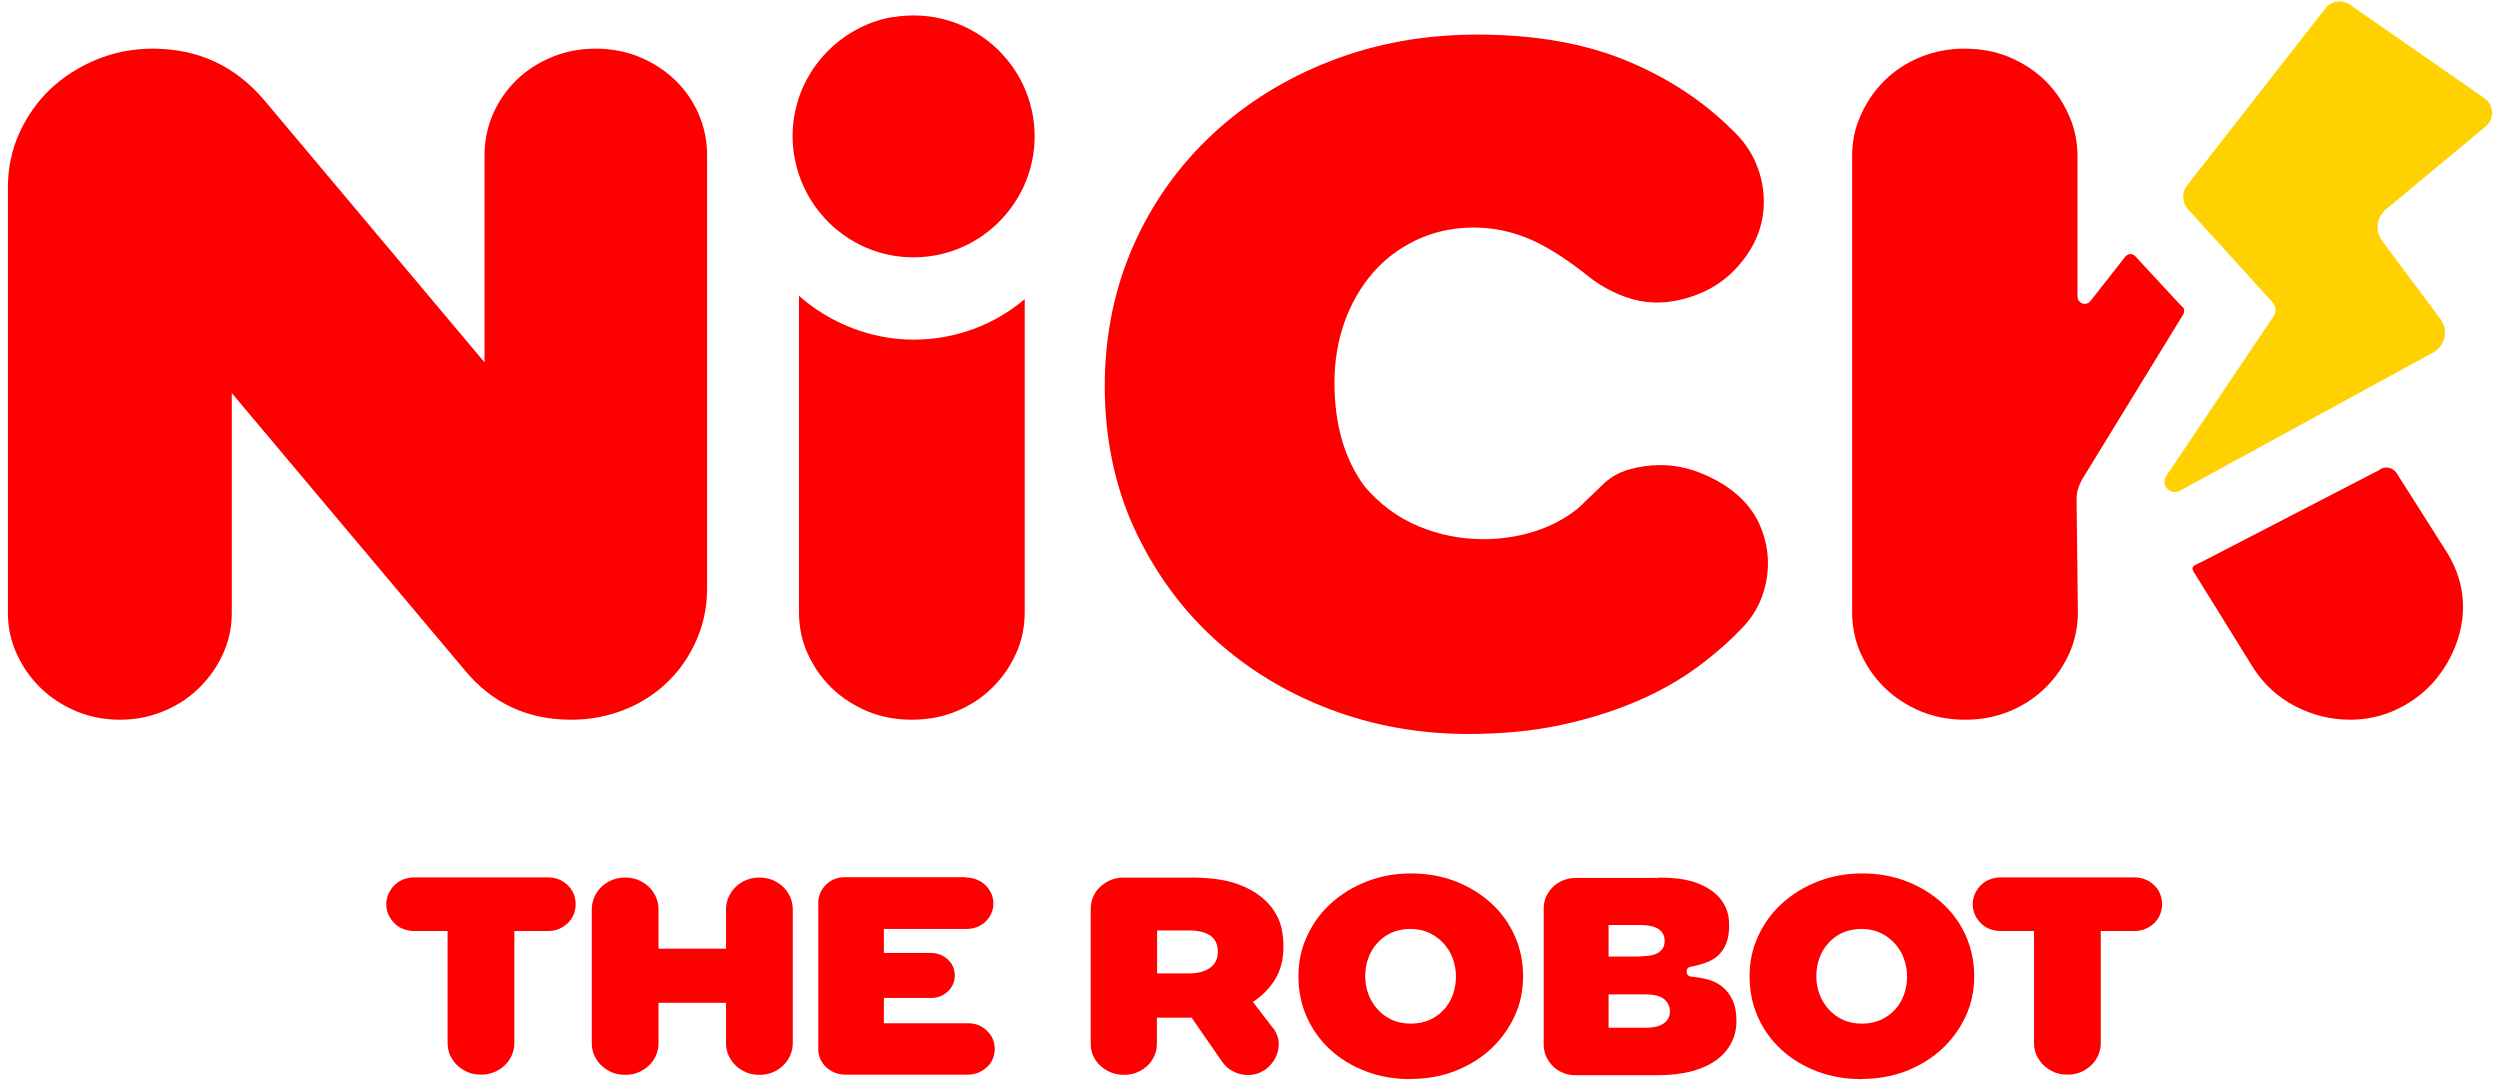
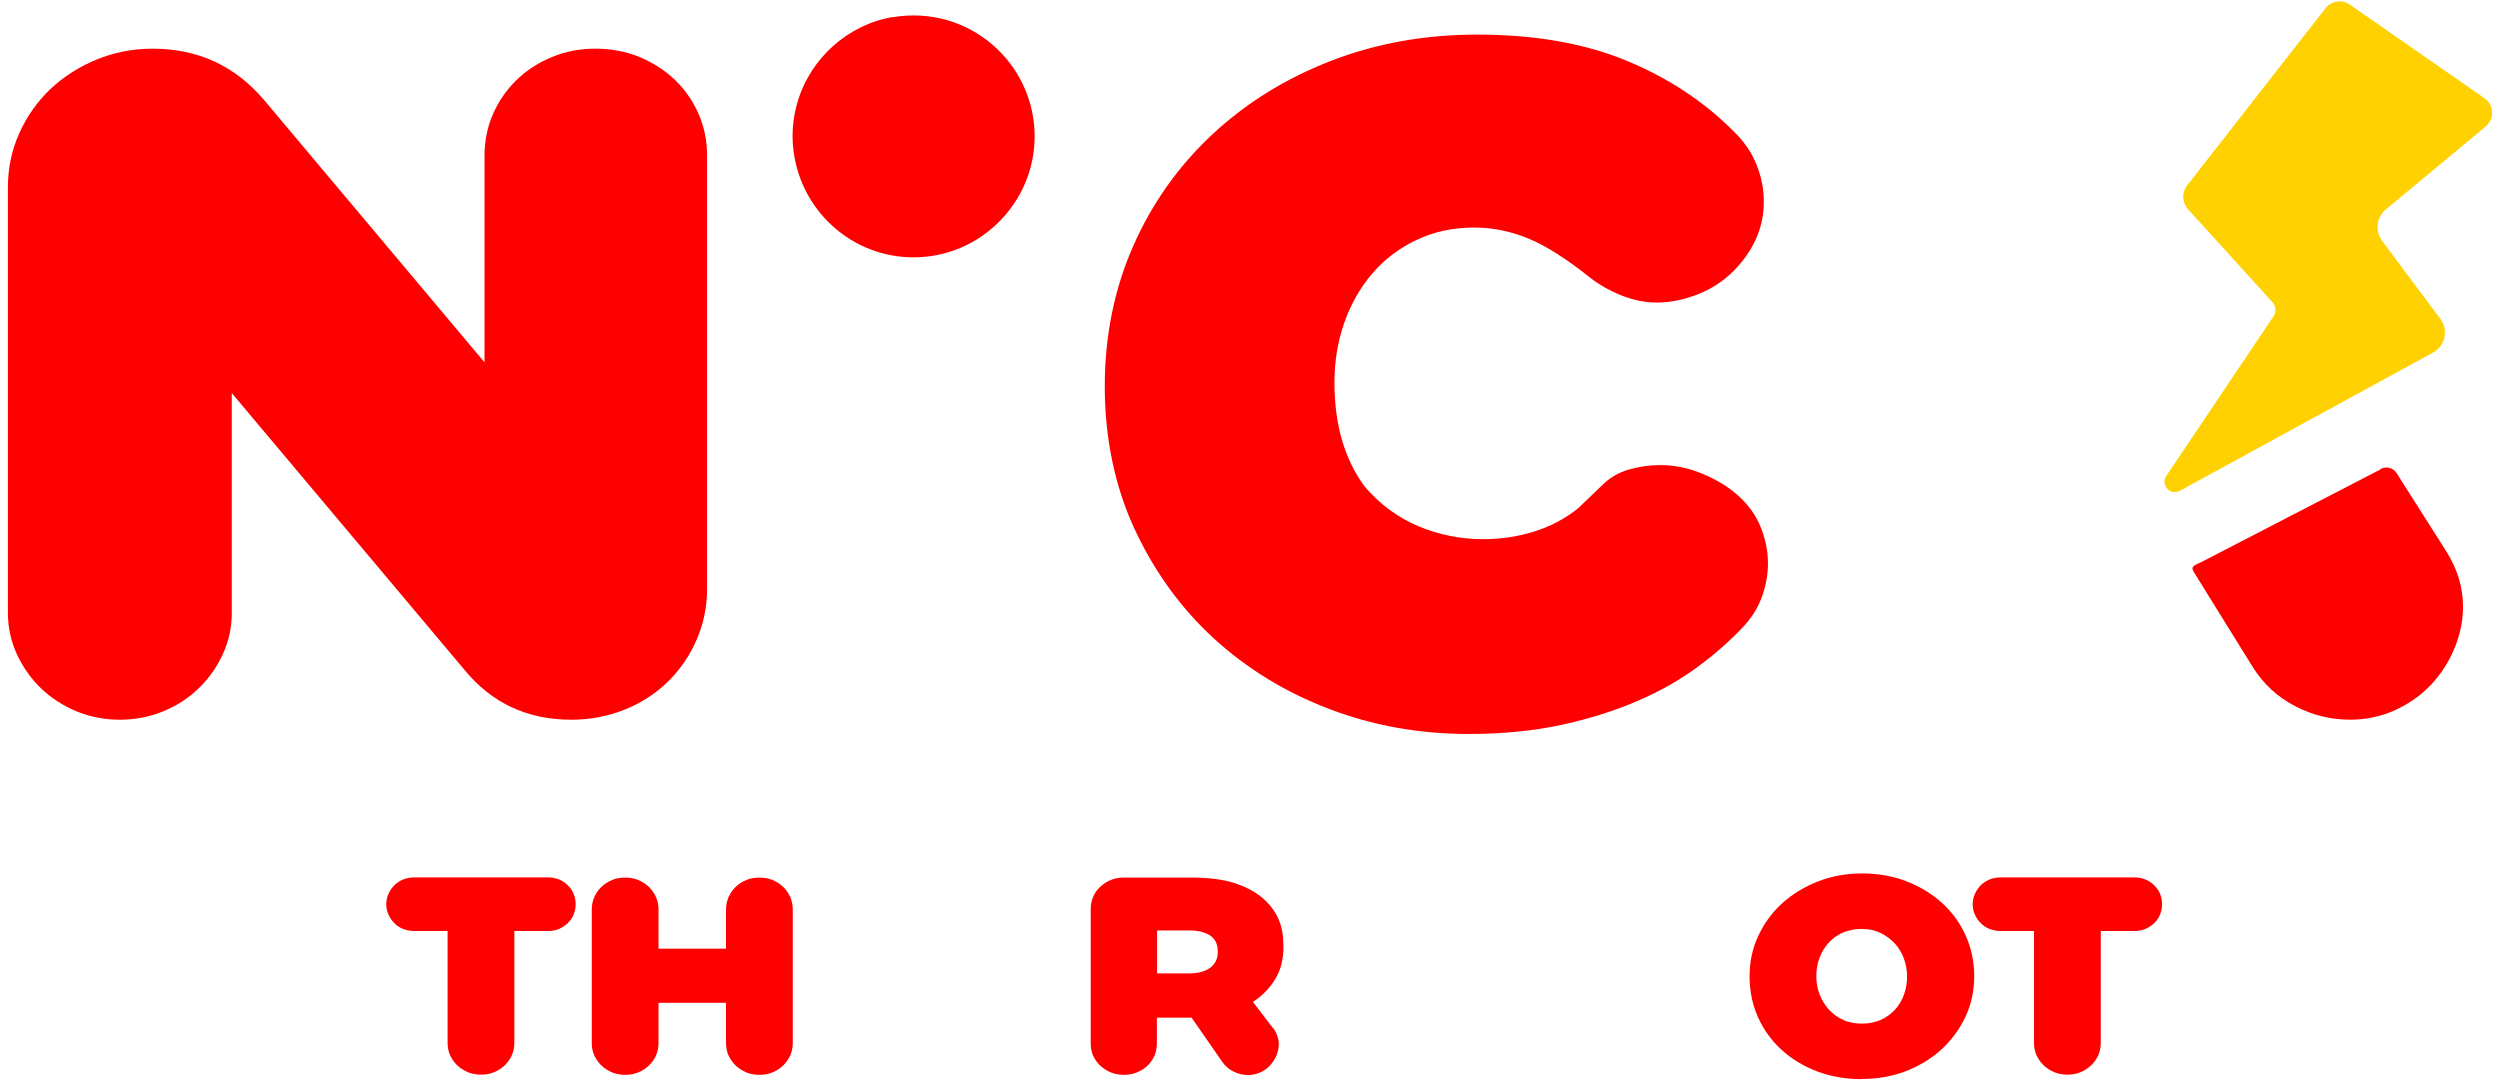
<svg xmlns="http://www.w3.org/2000/svg" width="236" height="102" viewBox="0 0 236 102" fill="none">
  <path d="M42.288 87.888H39.102C38.73 87.888 38.394 87.817 38.058 87.693C37.739 87.57 37.456 87.392 37.226 87.145C36.996 86.915 36.801 86.649 36.677 86.348C36.536 86.047 36.465 85.711 36.465 85.357C36.465 85.003 36.536 84.684 36.677 84.366C36.819 84.065 36.996 83.799 37.226 83.569C37.456 83.339 37.739 83.162 38.058 83.021C38.376 82.897 38.73 82.826 39.102 82.826H51.74C52.111 82.826 52.448 82.897 52.766 83.021C53.085 83.144 53.35 83.339 53.598 83.569C53.828 83.799 54.023 84.065 54.147 84.366C54.271 84.667 54.342 85.003 54.342 85.357C54.342 85.711 54.271 86.03 54.147 86.348C54.023 86.649 53.828 86.915 53.598 87.145C53.35 87.375 53.085 87.552 52.766 87.693C52.448 87.817 52.111 87.888 51.74 87.888H48.554V98.473C48.554 98.897 48.465 99.287 48.306 99.641C48.147 99.995 47.917 100.313 47.633 100.579C47.35 100.844 47.032 101.057 46.642 101.216C46.271 101.375 45.846 101.446 45.403 101.446C44.961 101.446 44.554 101.375 44.164 101.216C43.793 101.057 43.456 100.844 43.173 100.579C42.89 100.313 42.678 99.995 42.501 99.641C42.341 99.287 42.253 98.897 42.253 98.473V87.888H42.288Z" fill="#FF0000" />
  <path d="M62.164 89.552H68.536V85.835C68.536 85.427 68.625 85.038 68.784 84.666C68.961 84.295 69.174 83.976 69.457 83.711C69.74 83.445 70.059 83.233 70.448 83.073C70.82 82.914 71.245 82.843 71.687 82.843C72.129 82.843 72.537 82.914 72.926 83.073C73.298 83.233 73.634 83.445 73.917 83.711C74.2 83.976 74.413 84.295 74.59 84.666C74.749 85.038 74.838 85.427 74.838 85.835V98.472C74.838 98.897 74.749 99.287 74.59 99.658C74.413 100.012 74.2 100.331 73.917 100.596C73.634 100.862 73.315 101.074 72.926 101.233C72.554 101.393 72.129 101.464 71.687 101.464C71.245 101.464 70.837 101.393 70.448 101.233C70.076 101.074 69.74 100.862 69.457 100.596C69.174 100.331 68.961 100.012 68.784 99.658C68.625 99.304 68.536 98.915 68.536 98.472V94.667H62.164V98.472C62.164 98.897 62.076 99.287 61.917 99.658C61.757 100.012 61.527 100.331 61.244 100.596C60.961 100.862 60.642 101.074 60.253 101.233C59.881 101.393 59.456 101.464 59.014 101.464C58.571 101.464 58.164 101.393 57.775 101.233C57.403 101.074 57.067 100.862 56.784 100.596C56.501 100.331 56.288 100.012 56.111 99.658C55.952 99.304 55.863 98.915 55.863 98.472V85.835C55.863 85.427 55.952 85.038 56.111 84.666C56.27 84.295 56.501 83.976 56.784 83.711C57.067 83.445 57.386 83.233 57.775 83.073C58.147 82.914 58.571 82.843 59.014 82.843C59.456 82.843 59.864 82.914 60.253 83.073C60.625 83.233 60.961 83.445 61.244 83.711C61.527 83.976 61.74 84.295 61.917 84.666C62.076 85.038 62.164 85.427 62.164 85.835V89.552Z" fill="#FF0000" />
-   <path d="M91.228 82.844C91.582 82.844 91.918 82.915 92.219 83.039C92.538 83.163 92.803 83.34 93.033 83.57C93.263 83.782 93.441 84.048 93.582 84.349C93.706 84.649 93.777 84.95 93.777 85.287C93.777 85.623 93.706 85.942 93.582 86.225C93.458 86.526 93.263 86.773 93.033 87.004C92.803 87.216 92.52 87.393 92.219 87.517C91.901 87.641 91.564 87.694 91.228 87.694H83.44V89.959H87.883C88.502 89.959 89.033 90.172 89.476 90.579C89.918 90.986 90.131 91.499 90.131 92.083C90.131 92.667 89.918 93.181 89.476 93.588C89.033 94.013 88.502 94.207 87.883 94.207H83.44V96.597H91.387C92.095 96.597 92.679 96.827 93.175 97.305C93.671 97.783 93.901 98.349 93.901 99.039C93.901 99.376 93.83 99.677 93.706 99.978C93.582 100.278 93.405 100.526 93.157 100.739C92.927 100.951 92.662 101.128 92.361 101.252C92.06 101.376 91.724 101.447 91.37 101.447H79.776C79.422 101.447 79.104 101.376 78.785 101.252C78.484 101.128 78.219 100.951 77.989 100.739C77.758 100.526 77.581 100.278 77.44 99.978C77.316 99.677 77.245 99.358 77.245 99.039V85.251C77.245 84.561 77.493 83.995 77.971 83.517C78.466 83.039 79.05 82.809 79.758 82.809H91.175L91.228 82.844Z" fill="#FF0000" />
  <path d="M120.22 97.074C120.557 97.587 120.716 98.083 120.716 98.543C120.716 98.915 120.645 99.269 120.503 99.623C120.362 99.977 120.149 100.295 119.902 100.561C119.654 100.844 119.353 101.056 118.981 101.233C118.627 101.393 118.238 101.481 117.831 101.481C117.335 101.481 116.857 101.375 116.433 101.145C115.99 100.933 115.636 100.614 115.371 100.225L112.485 96.065H109.211V98.472C109.211 98.897 109.14 99.287 108.981 99.658C108.822 100.012 108.609 100.331 108.326 100.596C108.043 100.862 107.724 101.074 107.335 101.233C106.963 101.393 106.538 101.464 106.096 101.464C105.653 101.464 105.246 101.393 104.857 101.233C104.485 101.074 104.149 100.862 103.866 100.596C103.582 100.331 103.352 100.012 103.193 99.658C103.034 99.304 102.963 98.915 102.963 98.472V85.835C102.963 85.427 103.034 85.038 103.193 84.666C103.352 84.295 103.565 83.976 103.866 83.711C104.149 83.445 104.485 83.233 104.857 83.073C105.228 82.914 105.653 82.843 106.096 82.843H112.415C114.185 82.843 115.636 83.038 116.733 83.427C117.848 83.817 118.733 84.33 119.424 84.985C120.008 85.534 120.45 86.171 120.734 86.861C121.017 87.551 121.158 88.383 121.158 89.374C121.158 90.543 120.911 91.552 120.397 92.401C119.884 93.269 119.176 93.994 118.273 94.578L120.185 97.074H120.22ZM112.238 91.888C113.087 91.888 113.76 91.711 114.238 91.357C114.716 91.003 114.963 90.507 114.963 89.852C114.963 89.144 114.716 88.631 114.238 88.312C113.76 87.994 113.105 87.835 112.273 87.835H109.229V91.888H112.255H112.238Z" fill="#FF0000" />
-   <path d="M133.141 101.869C131.637 101.869 130.238 101.622 128.964 101.144C127.672 100.648 126.539 99.975 125.601 99.108C124.645 98.241 123.902 97.214 123.371 96.028C122.84 94.843 122.574 93.568 122.574 92.17C122.574 90.772 122.84 89.55 123.388 88.364C123.937 87.178 124.68 86.152 125.636 85.285C126.592 84.417 127.707 83.727 129.017 83.214C130.327 82.7 131.725 82.453 133.212 82.453C134.699 82.453 136.097 82.7 137.389 83.196C138.663 83.692 139.796 84.382 140.752 85.249C141.708 86.117 142.451 87.143 142.982 88.329C143.513 89.515 143.779 90.789 143.779 92.152C143.779 93.515 143.513 94.79 142.964 95.958C142.416 97.126 141.672 98.152 140.717 99.037C139.761 99.922 138.646 100.595 137.354 101.108C136.062 101.604 134.663 101.852 133.176 101.852M133.194 96.63C133.849 96.63 134.433 96.506 134.964 96.276C135.495 96.028 135.938 95.71 136.309 95.303C136.681 94.896 136.964 94.418 137.159 93.869C137.354 93.32 137.442 92.754 137.442 92.17C137.442 91.586 137.336 91.037 137.141 90.488C136.947 89.94 136.646 89.462 136.274 89.055C135.902 88.648 135.46 88.329 134.929 88.064C134.398 87.816 133.814 87.692 133.141 87.692C132.468 87.692 131.884 87.816 131.353 88.046C130.822 88.294 130.38 88.612 130.008 89.037C129.636 89.444 129.353 89.922 129.159 90.471C128.964 91.002 128.875 91.568 128.875 92.17C128.875 92.772 128.982 93.32 129.176 93.851C129.371 94.382 129.672 94.86 130.044 95.285C130.415 95.692 130.858 96.028 131.406 96.276C131.937 96.524 132.539 96.63 133.212 96.63" fill="#FF0000" />
-   <path d="M156.593 82.843C157.956 82.843 159.071 82.985 159.939 83.268C160.806 83.551 161.532 83.976 162.098 84.507C162.434 84.826 162.7 85.215 162.912 85.675C163.125 86.135 163.231 86.684 163.231 87.339C163.231 88.047 163.142 88.613 162.948 89.074C162.771 89.534 162.505 89.888 162.204 90.189C161.886 90.472 161.514 90.702 161.071 90.861C160.629 91.021 160.133 91.162 159.567 91.268C159.319 91.322 159.213 91.481 159.213 91.746C159.213 91.835 159.248 91.923 159.319 92.029C159.39 92.118 159.496 92.171 159.62 92.189C160.222 92.242 160.788 92.348 161.301 92.49C161.815 92.631 162.257 92.879 162.647 93.198C163.018 93.516 163.337 93.941 163.567 94.437C163.797 94.95 163.921 95.587 163.921 96.366C163.921 97.145 163.762 97.817 163.443 98.437C163.125 99.056 162.664 99.605 162.027 100.065C161.39 100.525 160.629 100.879 159.691 101.127C158.77 101.375 157.691 101.499 156.469 101.499H148.735C148.31 101.499 147.903 101.428 147.549 101.269C147.177 101.127 146.858 100.915 146.593 100.649C146.327 100.384 146.115 100.065 145.956 99.729C145.796 99.375 145.726 99.003 145.726 98.596V85.781C145.726 85.374 145.796 85.003 145.956 84.649C146.115 84.295 146.327 83.994 146.593 83.728C146.858 83.463 147.177 83.268 147.549 83.109C147.92 82.95 148.31 82.879 148.735 82.879H156.576L156.593 82.843ZM154.876 90.277C156.381 90.277 157.142 89.799 157.142 88.826C157.142 87.852 156.381 87.321 154.859 87.321H151.85V90.295H154.876V90.277ZM155.319 97.021C156.098 97.021 156.664 96.879 157.054 96.614C157.443 96.331 157.638 95.959 157.638 95.481C157.638 95.003 157.443 94.596 157.071 94.295C156.7 94.012 156.115 93.87 155.354 93.87H151.85V97.021H155.319Z" fill="#FF0000" />
  <path d="M175.727 101.869C174.223 101.869 172.824 101.622 171.55 101.144C170.258 100.648 169.125 99.975 168.187 99.108C167.231 98.241 166.488 97.214 165.957 96.028C165.426 94.843 165.16 93.568 165.16 92.17C165.16 90.772 165.426 89.55 165.974 88.364C166.523 87.178 167.266 86.152 168.222 85.285C169.178 84.417 170.293 83.727 171.603 83.214C172.913 82.7 174.311 82.453 175.798 82.453C177.285 82.453 178.683 82.7 179.975 83.196C181.249 83.692 182.382 84.382 183.338 85.249C184.294 86.117 185.037 87.143 185.568 88.329C186.099 89.515 186.365 90.789 186.365 92.152C186.365 93.515 186.099 94.79 185.55 95.958C185.002 97.126 184.258 98.152 183.303 99.037C182.347 99.922 181.232 100.595 179.94 101.108C178.647 101.604 177.249 101.852 175.762 101.852M175.78 96.63C176.435 96.63 177.019 96.506 177.55 96.276C178.081 96.028 178.524 95.71 178.895 95.303C179.267 94.896 179.55 94.418 179.745 93.869C179.94 93.32 180.028 92.754 180.028 92.17C180.028 91.586 179.922 91.037 179.727 90.488C179.532 89.94 179.232 89.462 178.86 89.055C178.488 88.648 178.046 88.329 177.515 88.064C176.984 87.816 176.4 87.692 175.727 87.692C175.054 87.692 174.47 87.816 173.939 88.046C173.408 88.294 172.966 88.612 172.594 89.037C172.222 89.444 171.939 89.922 171.745 90.471C171.55 91.002 171.461 91.568 171.461 92.17C171.461 92.772 171.568 93.32 171.762 93.851C171.957 94.382 172.258 94.86 172.63 95.285C173.001 95.692 173.444 96.028 173.992 96.276C174.523 96.524 175.125 96.63 175.798 96.63" fill="#FF0000" />
  <path d="M192.047 87.888H188.861C188.489 87.888 188.153 87.817 187.817 87.693C187.498 87.57 187.215 87.392 186.985 87.145C186.755 86.915 186.56 86.649 186.436 86.348C186.294 86.047 186.224 85.711 186.224 85.357C186.224 85.003 186.294 84.684 186.436 84.366C186.578 84.065 186.755 83.799 186.985 83.569C187.215 83.339 187.498 83.162 187.817 83.021C188.135 82.897 188.489 82.826 188.861 82.826H201.499C201.87 82.826 202.207 82.897 202.525 83.021C202.844 83.144 203.109 83.339 203.357 83.569C203.587 83.799 203.782 84.065 203.906 84.366C204.03 84.667 204.101 85.003 204.101 85.357C204.101 85.711 204.03 86.03 203.906 86.348C203.782 86.649 203.587 86.915 203.357 87.145C203.109 87.375 202.844 87.552 202.525 87.693C202.207 87.817 201.87 87.888 201.499 87.888H198.313V98.473C198.313 98.897 198.224 99.287 198.065 99.641C197.906 99.995 197.675 100.313 197.392 100.579C197.109 100.844 196.79 101.057 196.401 101.216C196.029 101.375 195.605 101.446 195.162 101.446C194.72 101.446 194.312 101.375 193.923 101.216C193.551 101.057 193.215 100.844 192.932 100.579C192.649 100.313 192.436 99.995 192.259 99.641C192.1 99.287 192.011 98.897 192.011 98.473V87.888H192.047Z" fill="#FF0000" />
  <path d="M63.74 7.567C62.802 6.665 61.687 5.939 60.395 5.39C59.103 4.859 57.704 4.594 56.2 4.594C54.695 4.594 53.386 4.859 52.093 5.39C50.801 5.921 49.686 6.647 48.748 7.567C47.81 8.488 47.067 9.55 46.536 10.771C46.005 11.992 45.739 13.302 45.739 14.683V34.206L24.977 9.497C22.216 6.222 18.694 4.594 14.41 4.594C12.534 4.594 10.746 4.948 9.083 5.638C7.419 6.328 5.968 7.266 4.746 8.417C3.525 9.585 2.551 10.966 1.826 12.559C1.1 14.169 0.746 15.869 0.746 17.692V57.853C0.746 59.233 1.029 60.543 1.596 61.764C2.162 62.986 2.923 64.065 3.861 64.968C4.799 65.871 5.914 66.597 7.207 67.145C8.499 67.676 9.862 67.942 11.313 67.942C12.764 67.942 14.127 67.676 15.419 67.145C16.711 66.614 17.826 65.888 18.765 64.968C19.703 64.065 20.464 62.986 21.03 61.764C21.597 60.543 21.88 59.233 21.88 57.853V37.108L43.845 63.233C46.429 66.384 49.792 67.942 53.934 67.942C55.687 67.942 57.368 67.623 58.926 67.004C60.501 66.384 61.864 65.499 63.032 64.366C64.2 63.233 65.103 61.906 65.758 60.401C66.413 58.897 66.749 57.286 66.749 55.587V14.683C66.749 13.302 66.484 11.992 65.953 10.771C65.421 9.55 64.678 8.47 63.74 7.567Z" fill="#FF0000" />
  <path d="M163.585 46.366C162.7 45.675 161.655 45.091 160.434 44.613C159.213 44.135 157.974 43.905 156.717 43.905C155.708 43.905 154.717 44.047 153.744 44.33C152.77 44.613 151.938 45.109 151.248 45.799L148.982 47.976C147.726 48.985 146.327 49.711 144.787 50.189C143.247 50.667 141.655 50.897 140.026 50.897C137.884 50.897 135.849 50.49 133.902 49.675C131.955 48.861 130.256 47.605 128.804 45.905C126.91 43.321 125.972 40.064 125.972 36.1C125.972 34.082 126.291 32.206 126.91 30.436C127.53 28.683 128.415 27.143 129.548 25.816C130.681 24.488 132.061 23.444 133.69 22.665C135.318 21.887 137.141 21.48 139.159 21.48C140.911 21.48 142.628 21.834 144.292 22.524C145.956 23.214 147.885 24.435 150.097 26.205C150.982 26.896 151.991 27.462 153.106 27.905C154.239 28.347 155.337 28.559 156.399 28.559C157.726 28.559 159.071 28.276 160.452 27.71C161.832 27.143 163.036 26.294 164.045 25.161C165.673 23.338 166.505 21.302 166.505 19.037C166.505 17.851 166.275 16.665 165.797 15.497C165.319 14.329 164.594 13.284 163.585 12.329C160.753 9.497 157.354 7.284 153.407 5.674C149.442 4.063 144.787 3.266 139.46 3.266C134.486 3.266 129.866 4.098 125.601 5.762C121.317 7.426 117.6 9.745 114.432 12.7C111.264 15.656 108.768 19.161 106.98 23.214C105.193 27.267 104.29 31.692 104.29 36.471C104.29 41.25 105.21 45.835 107.069 49.87C108.927 53.888 111.423 57.357 114.556 60.242C117.707 63.127 121.353 65.358 125.495 66.933C129.636 68.508 134.008 69.287 138.592 69.287C141.796 69.287 144.717 69.004 147.354 68.437C149.991 67.871 152.398 67.11 154.575 66.172C156.753 65.234 158.629 64.154 160.239 62.968C161.85 61.782 163.213 60.579 164.346 59.393C165.231 58.508 165.868 57.534 166.275 56.472C166.682 55.41 166.895 54.295 166.895 53.18C166.895 51.923 166.629 50.702 166.098 49.498C165.567 48.313 164.735 47.268 163.602 46.383" fill="#FF0000" />
  <path d="M224.721 44.31L207.888 53.018C207.268 53.337 206.72 53.407 207.091 53.992L212.702 63.036C213.711 64.611 215.021 65.815 216.667 66.665C218.296 67.514 220.03 67.939 221.853 67.939C223.358 67.939 224.774 67.638 226.101 67.036C227.411 66.434 228.544 65.638 229.5 64.629C230.438 63.62 231.181 62.47 231.712 61.178C232.243 59.886 232.509 58.593 232.509 57.266C232.509 55.514 232.013 53.815 231.004 52.168L226.243 44.664C225.906 44.15 225.252 43.991 224.721 44.274" fill="#FF0000" />
-   <path d="M205.994 28.966L201.569 24.188C201.321 23.904 200.878 23.922 200.631 24.223L197.338 28.418C196.931 28.931 196.117 28.648 196.117 27.993V14.771C196.117 13.674 195.94 12.559 195.568 11.532C194.984 9.975 194.135 8.647 193.02 7.567C192.081 6.665 190.966 5.939 189.674 5.39C188.382 4.859 186.984 4.594 185.479 4.594C183.975 4.594 182.577 4.859 181.285 5.39C179.992 5.921 178.877 6.647 177.939 7.567C176.824 8.647 175.975 9.975 175.39 11.532C175.001 12.559 174.842 13.674 174.842 14.771V57.764C174.842 59.216 175.125 60.543 175.691 61.764C176.258 62.986 177.019 64.065 177.957 64.968C178.895 65.871 180.01 66.597 181.302 67.145C182.594 67.676 183.993 67.942 185.497 67.942C187.002 67.942 188.4 67.676 189.692 67.145C190.984 66.614 192.099 65.888 193.037 64.968C193.975 64.065 194.736 62.986 195.303 61.764C195.869 60.543 196.152 59.198 196.152 57.764L196.029 47.215C196.029 46.401 196.206 45.923 196.524 45.303L206.1 29.674C206.241 29.444 206.206 29.143 206.029 28.949" fill="#FF0000" />
  <path d="M214.526 28.541C214.862 28.912 214.897 29.461 214.614 29.868L204.472 44.966C203.959 45.816 204.897 46.807 205.782 46.329L229.677 33.284C230.827 32.664 231.163 31.16 230.367 30.098L224.88 22.753C224.19 21.814 224.331 20.505 225.234 19.761L234.65 11.938C235.5 11.23 235.447 9.902 234.526 9.265L221.818 0.433C221.092 -0.08 220.083 0.079 219.535 0.769L206.472 17.496C205.941 18.168 205.977 19.106 206.543 19.744L214.526 28.541Z" fill="#FFD100" />
-   <path d="M75.422 27.94V57.764C75.422 59.215 75.705 60.543 76.272 61.764C76.838 62.985 77.599 64.065 78.537 64.968C79.475 65.87 80.59 66.596 81.882 67.145C83.174 67.676 84.573 67.941 86.077 67.941C87.582 67.941 88.98 67.676 90.272 67.145C91.564 66.614 92.679 65.888 93.617 64.968C94.555 64.065 95.317 62.985 95.883 61.764C96.449 60.543 96.733 59.198 96.733 57.764V28.241C93.901 30.63 90.237 32.064 86.237 32.064C82.236 32.064 78.307 30.488 75.422 27.922" fill="#FF0000" />
  <path d="M84.307 1.602C80.041 2.31 76.484 5.514 75.28 9.656C74.572 12.08 74.731 14.417 75.421 16.488C76.944 21.019 81.209 24.293 86.236 24.293C90.927 24.293 94.962 21.444 96.732 17.39C97.334 16.01 97.67 14.47 97.67 12.877C97.67 5.939 91.458 0.434 84.307 1.62" fill="#FF0000" />
</svg>